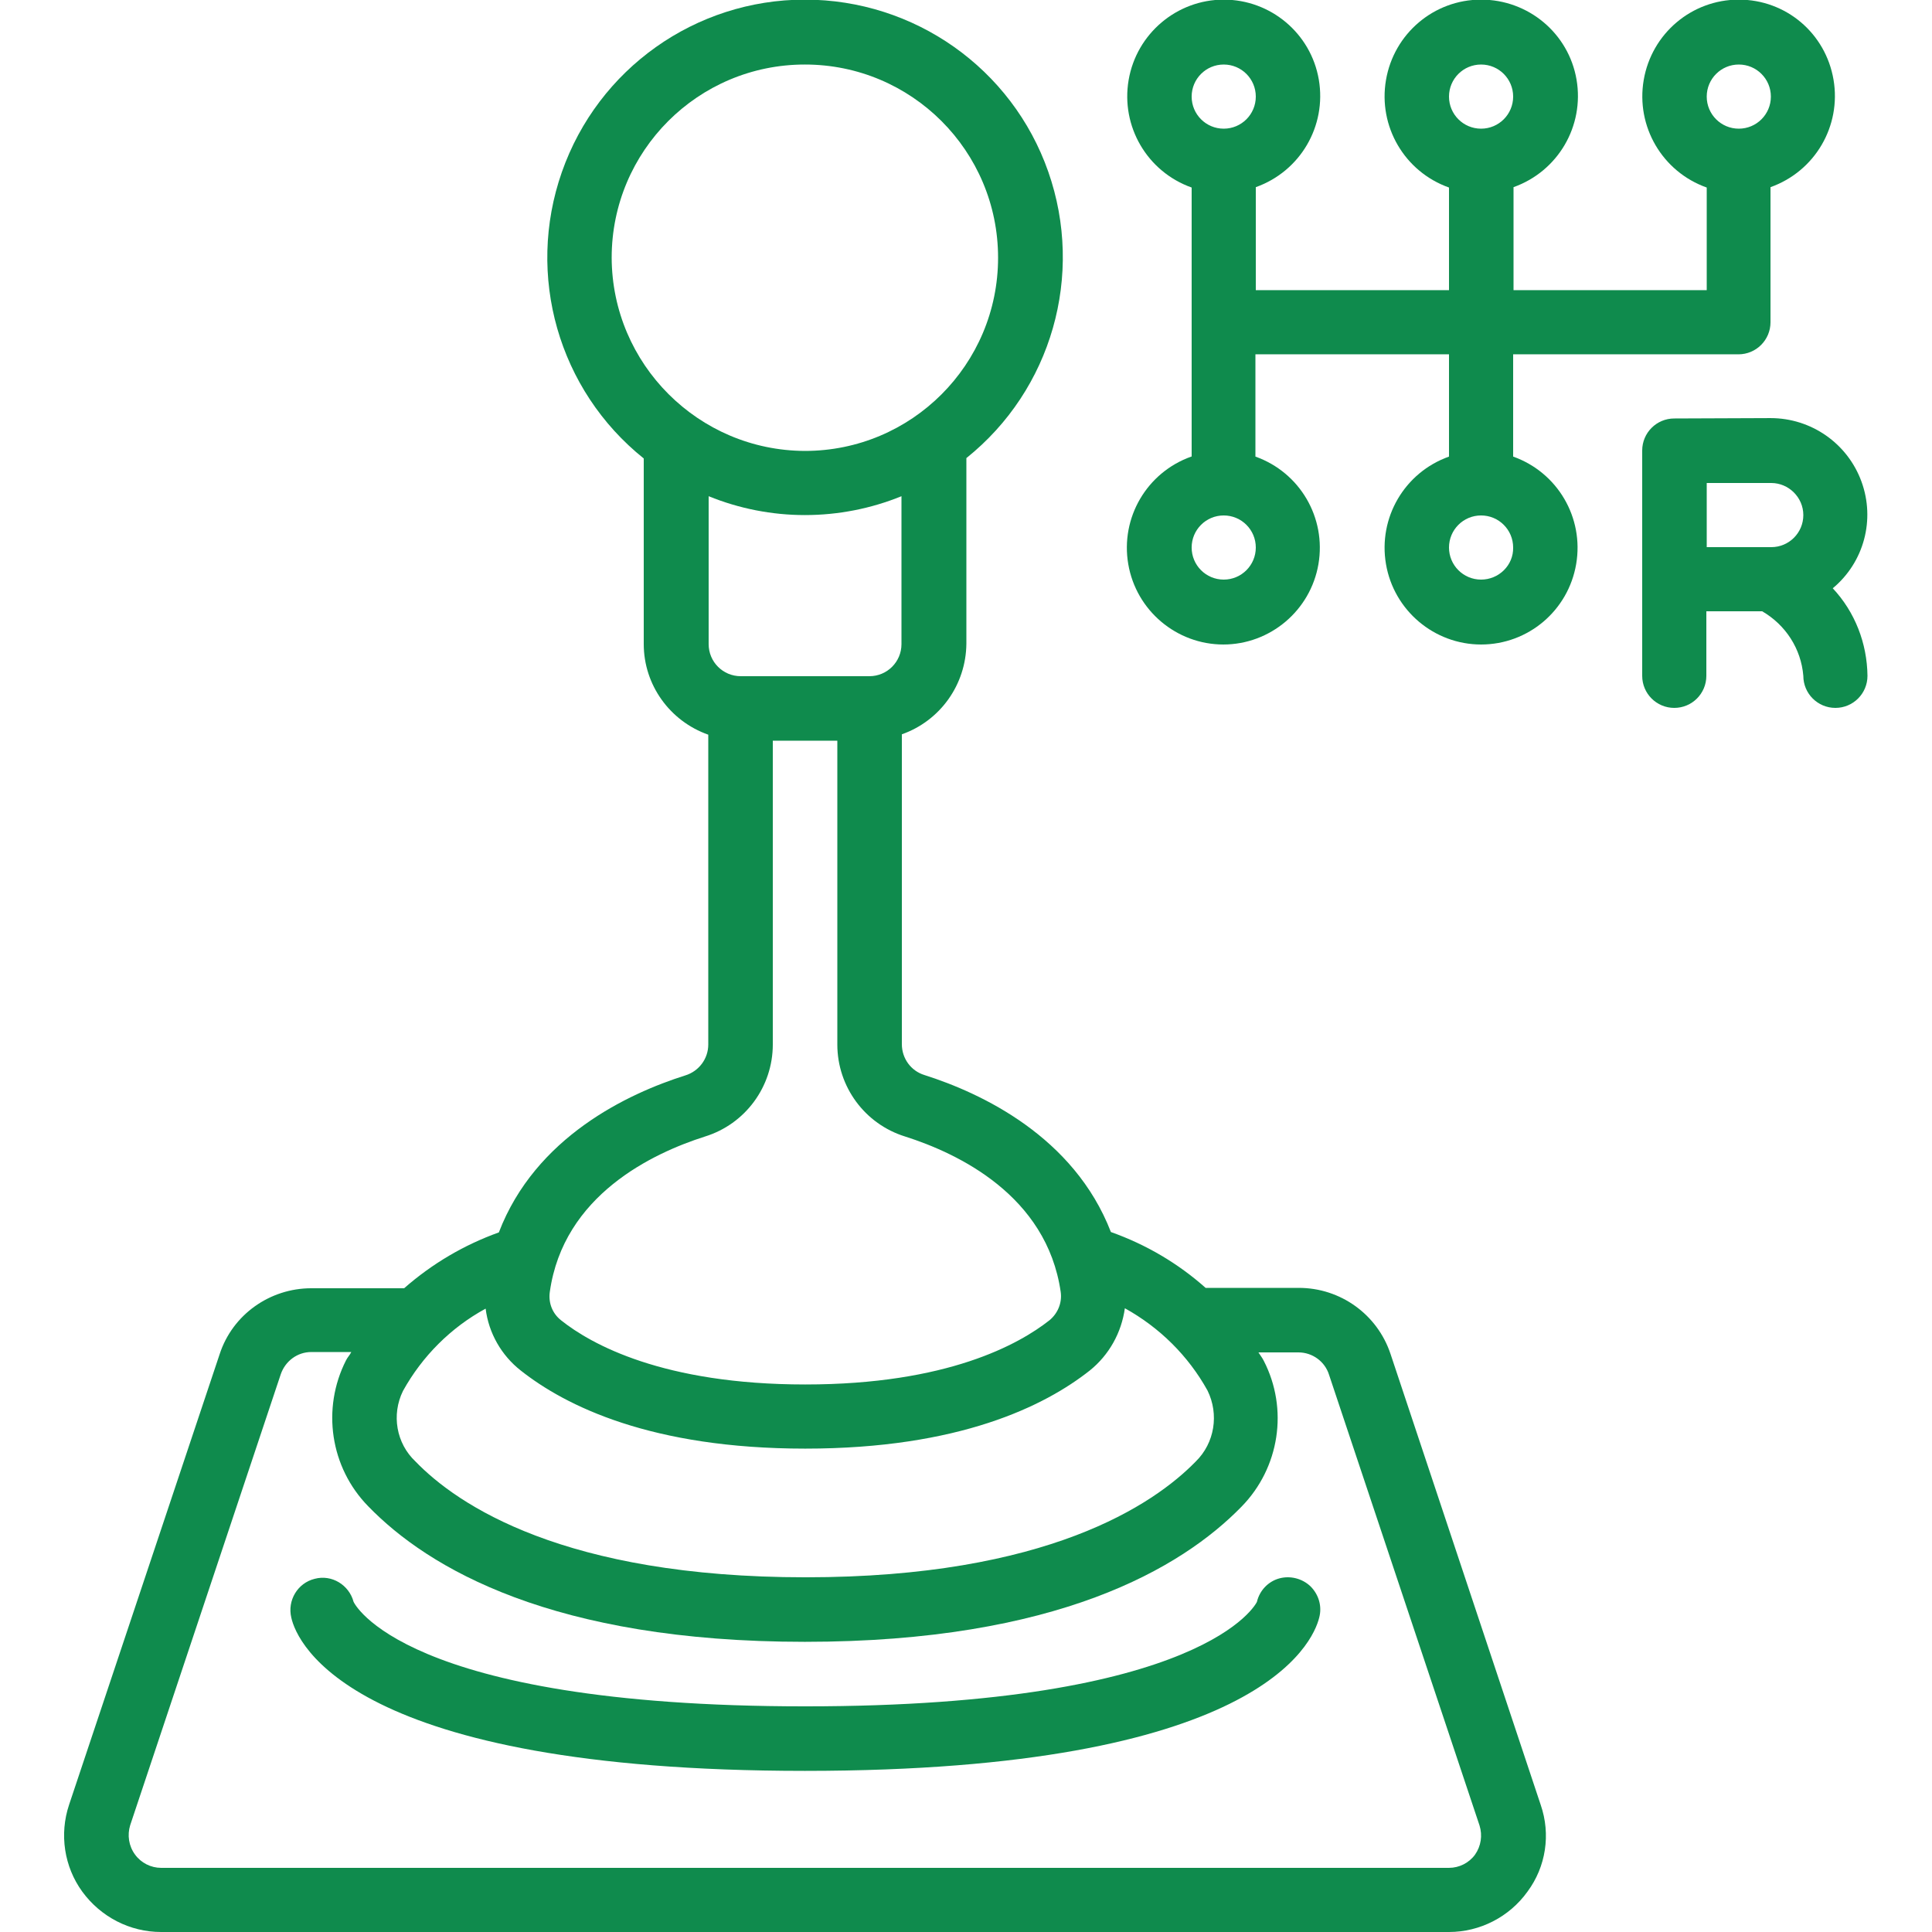
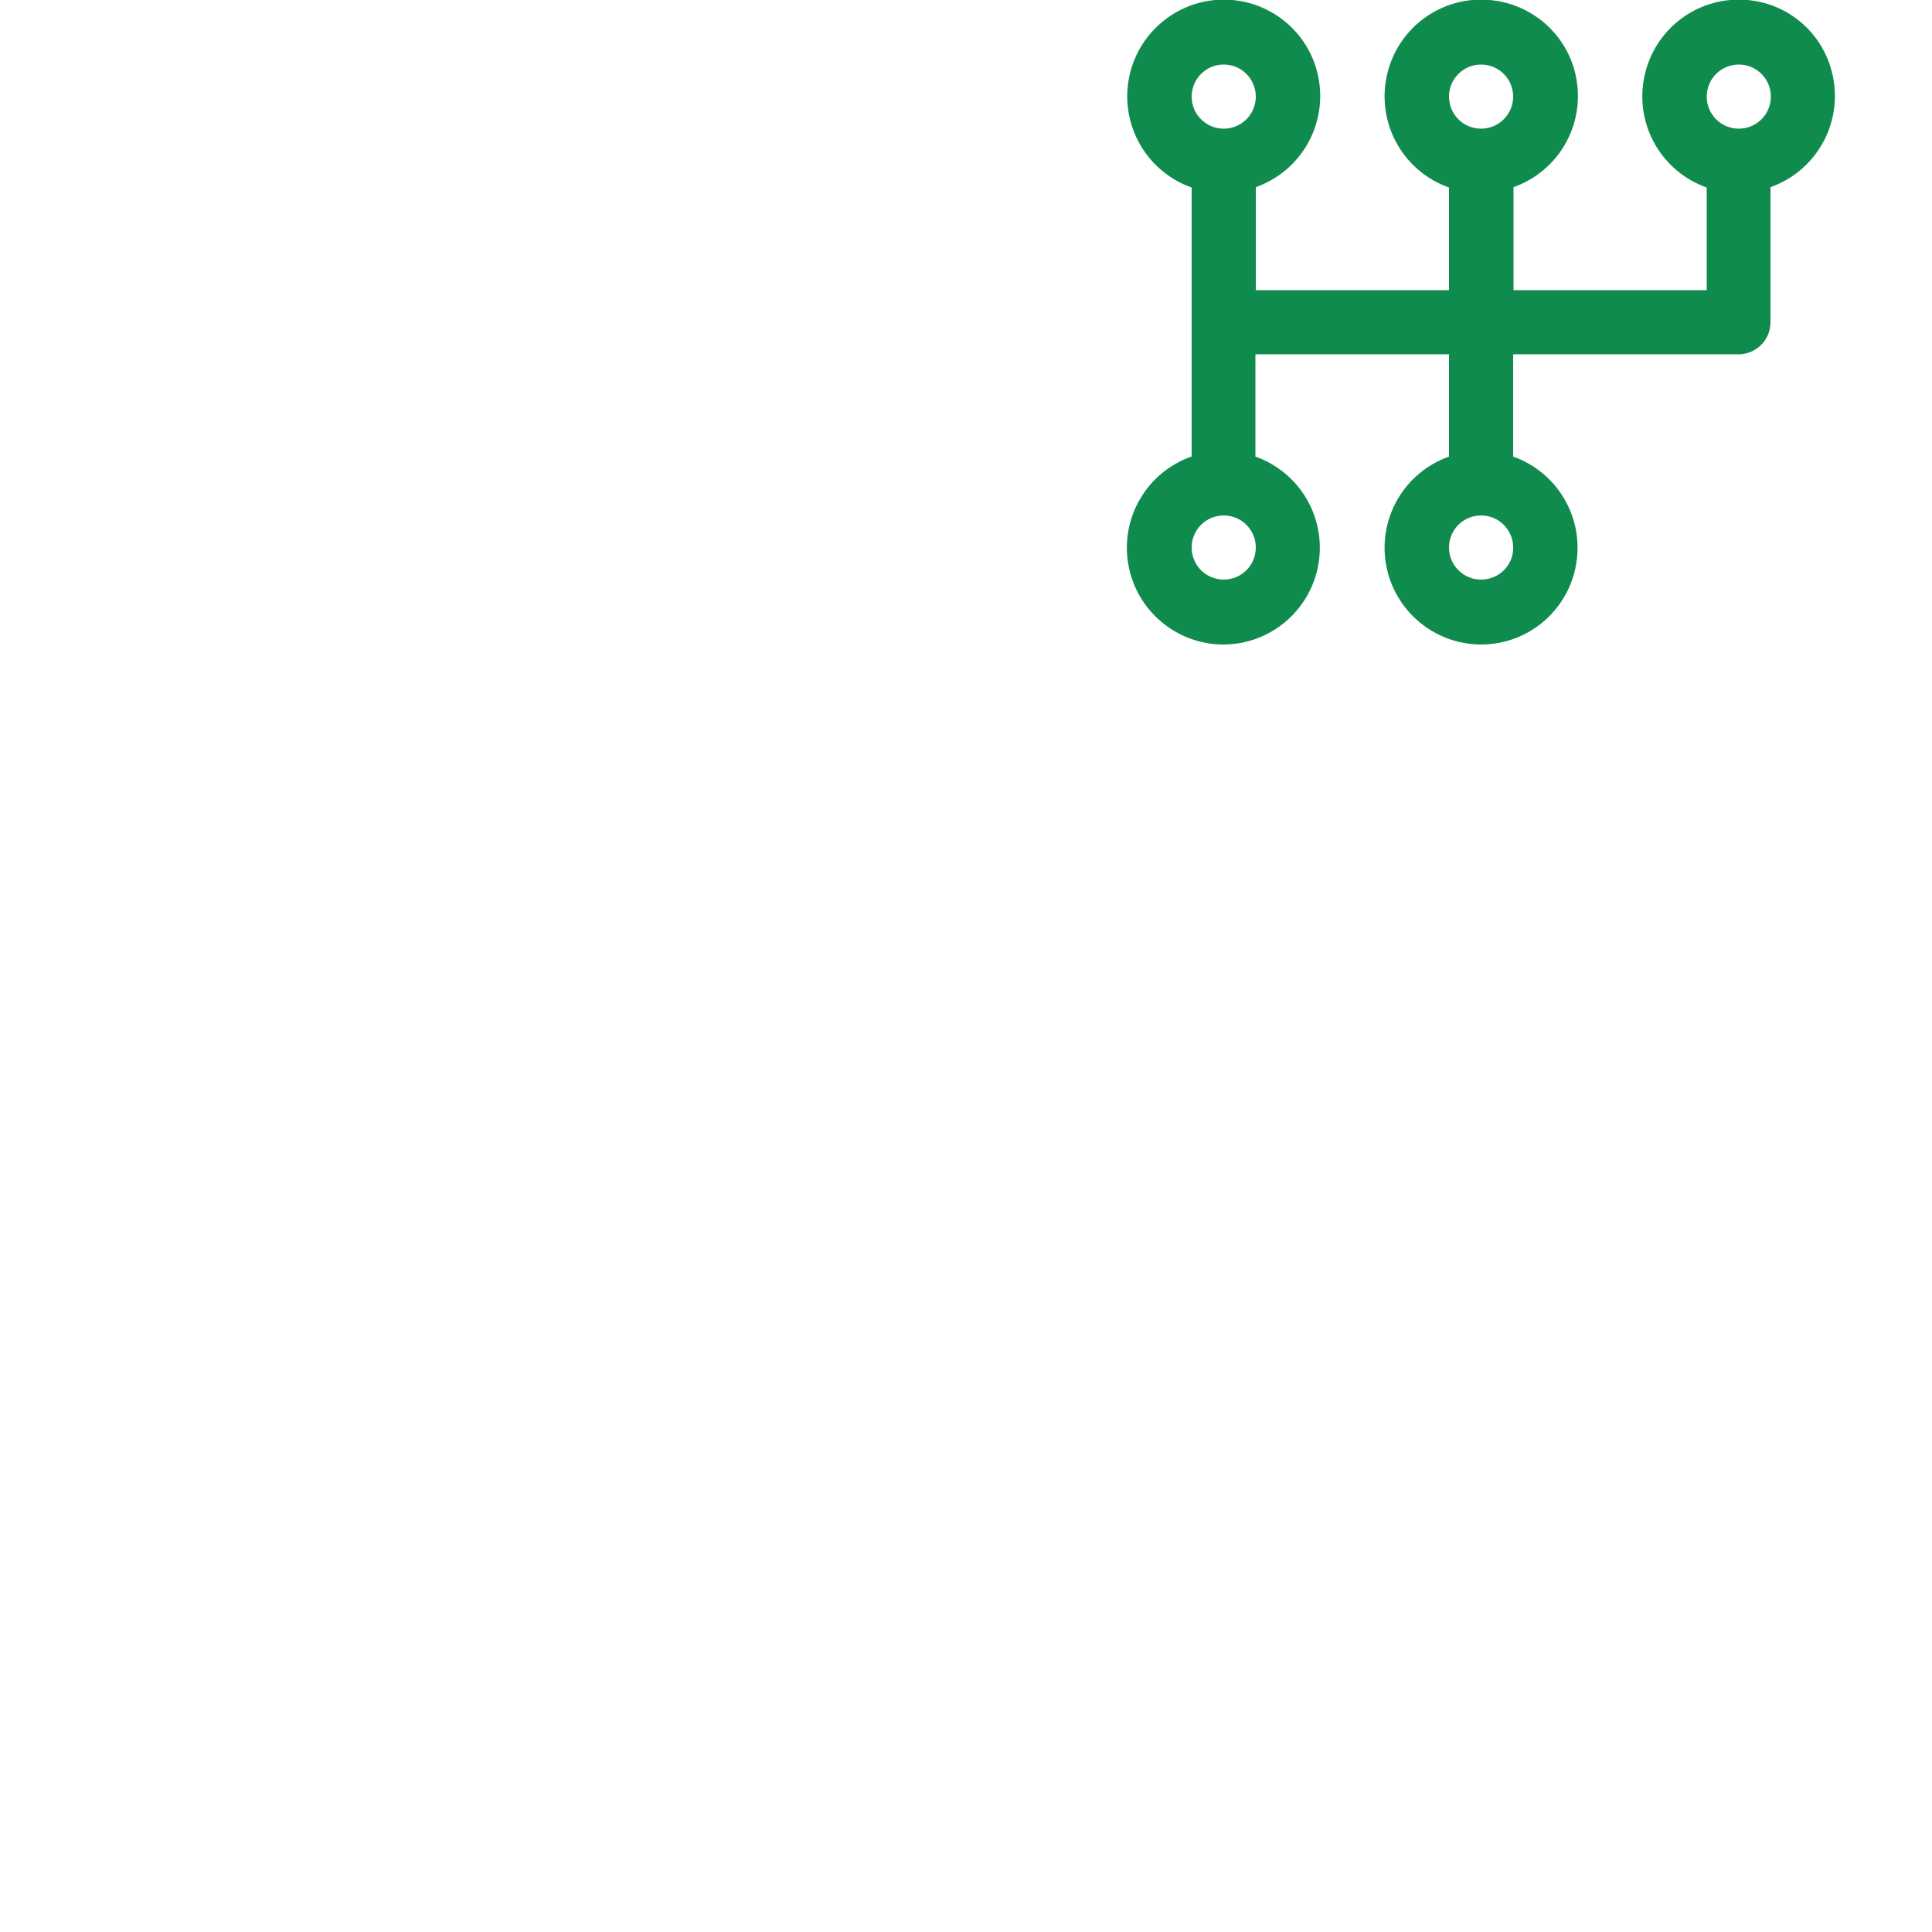
<svg xmlns="http://www.w3.org/2000/svg" version="1.1" id="Capa_1" x="0px" y="0px" viewBox="0 0 512 512" style="enable-background:new 0 0 512 512;" xml:space="preserve">
  <style type="text/css">
	.st0{fill:#0F8B4D;}
</style>
  <g id="Page-1">
    <g id="_x30_04---Manual-Gearbox" transform="translate(-1 -1)">
-       <path id="Shape" class="st0" d="M43.7,513H385c8.2,0,16-4,20.8-10.7c4.9-6.6,6.2-15.2,3.5-23l-39.8-119.5    c-3.5-10.5-13.3-17.5-24.3-17.5h-24.7c-7.3-6.5-15.8-11.5-25.1-14.8c-9.8-25.3-34.3-36.8-49.4-41.6c-3.6-1.1-6-4.4-6-8.2v-82.1    c10.2-3.6,17-13.2,17.1-24v-49.2c22.6-18.1,31.3-48.5,21.7-75.9S243.3,0.9,214.3,0.9s-54.8,18.3-64.4,45.7s-0.9,57.8,21.7,75.9    v49.2c0,10.8,6.9,20.4,17.1,24v82.1c0,3.8-2.5,7.1-6.1,8.2c-15.2,4.8-39.7,16.3-49.4,41.6c-9.2,3.3-17.7,8.3-25.1,14.8H83.5    c-11,0-20.9,7-24.3,17.5L19.3,479.3c-2.6,7.8-1.3,16.4,3.5,23C27.7,509,35.4,513,43.7,513z M107.8,369.6    c5.1-9.2,12.7-16.8,21.9-21.8c0.8,6.5,4.2,12.4,9.3,16.4c11.9,9.4,34.6,20.7,75.4,20.7s63.5-11.3,75.4-20.7    c5.1-4.1,8.4-10,9.3-16.5c9.2,5.1,16.8,12.6,21.9,21.8c3.1,6.3,1.9,13.9-3.1,18.8c-11.1,11.4-39.4,30.7-103.4,30.7    s-92.3-19.2-103.4-30.7C106,383.5,104.7,375.9,107.8,369.6L107.8,369.6z M163.1,69.3c0-28.3,22.9-51.2,51.2-51.2    s51.2,22.9,51.2,51.2s-22.9,51.2-51.2,51.2C186.1,120.4,163.2,97.5,163.1,69.3z M214.3,137.5c8.8,0,17.5-1.7,25.6-5v39.2    c0,4.7-3.8,8.5-8.5,8.5h-34.1c-4.7,0-8.5-3.8-8.5-8.5v-39.2C196.9,135.8,205.6,137.5,214.3,137.5z M187.8,302.2    c10.7-3.3,18-13.2,18-24.4v-80.5h17.1v80.5c0,11.2,7.3,21.1,18,24.4c13.8,4.4,37.5,15.5,41.2,41.2c0.4,2.9-0.8,5.7-3,7.5    c-8,6.3-27,17-64.7,17s-56.8-10.7-64.7-17c-2.3-1.8-3.4-4.6-3-7.5C150.3,317.7,174,306.6,187.8,302.2L187.8,302.2z M35.5,484.7    l39.9-119.5c1.2-3.5,4.4-5.9,8.1-5.9h10.6c-0.4,0.8-1,1.4-1.4,2.2c-6.5,12.8-4.2,28.4,5.9,38.7c15.9,16.4,48.9,35.9,115.7,35.9    s99.8-19.5,115.7-35.8c10.1-10.3,12.5-25.9,5.9-38.7c-0.4-0.8-0.9-1.4-1.4-2.2h10.6c3.7,0,7,2.4,8.1,5.9l39.9,119.5    c0.8,2.6,0.4,5.4-1.2,7.7c-1.6,2.2-4.2,3.5-6.9,3.5H43.7c-2.7,0-5.3-1.3-6.9-3.5C35.1,490.2,34.7,487.3,35.5,484.7L35.5,484.7z" />
-       <path id="Shape_1_" class="st0" d="M214.3,470.3c120,0,134.6-33.8,136.3-40.6c0.8-3-0.1-6.1-2.3-8.3c-2.2-2.1-5.4-2.9-8.3-2.1    c-2.9,0.8-5.2,3.2-5.9,6.2c-0.1,0.3-13.6,27.7-119.7,27.7c-107.2,0-119.7-27.7-119.7-27.7c-1.2-4.5-5.8-7.3-10.3-6.1    c-4.5,1.1-7.3,5.7-6.2,10.3C79.7,436.5,94.3,470.3,214.3,470.3L214.3,470.3z" />
      <path id="Shape_2_" class="st0" d="M316.7,122c-11.8,4.2-18.8,16.2-16.7,28.5s12.8,21.3,25.2,21.3s23.1-9,25.2-21.3    c2.1-12.3-4.9-24.3-16.7-28.5V94.9H385V122c-11.8,4.2-18.8,16.2-16.7,28.5s12.8,21.3,25.2,21.3c12.5,0,23.1-9,25.2-21.3    c2.1-12.3-4.9-24.3-16.7-28.5V94.9h59.7c4.7,0,8.5-3.8,8.5-8.5V50.6c11.8-4.2,18.8-16.2,16.7-28.5S474.3,0.9,461.8,0.9    c-12.5,0-23.1,9-25.2,21.3s4.9,24.3,16.7,28.5v27.2h-51.2V50.6c11.8-4.2,18.8-16.2,16.7-28.5S406,0.9,393.5,0.9    c-12.5,0-23.1,9-25.2,21.3s4.9,24.3,16.7,28.5v27.2h-51.2V50.6c11.8-4.2,18.8-16.2,16.7-28.5S337.7,0.9,325.3,0.9    s-23.1,9-25.2,21.3s4.9,24.3,16.7,28.5V122z M393.5,154.6c-4.7,0-8.5-3.8-8.5-8.5c0-4.7,3.8-8.5,8.5-8.5c4.7,0,8.5,3.8,8.5,8.5    C402.1,150.8,398.2,154.6,393.5,154.6z M461.8,18.1c4.7,0,8.5,3.8,8.5,8.5s-3.8,8.5-8.5,8.5c-4.7,0-8.5-3.8-8.5-8.5    S457.1,18.1,461.8,18.1z M393.5,18.1c4.7,0,8.5,3.8,8.5,8.5s-3.8,8.5-8.5,8.5c-4.7,0-8.5-3.8-8.5-8.5S388.8,18.1,393.5,18.1z     M325.3,154.6c-4.7,0-8.5-3.8-8.5-8.5c0-4.7,3.8-8.5,8.5-8.5s8.5,3.8,8.5,8.5C333.8,150.8,330,154.6,325.3,154.6z M325.3,18.1    c4.7,0,8.5,3.8,8.5,8.5s-3.8,8.5-8.5,8.5s-8.5-3.8-8.5-8.5S320.6,18.1,325.3,18.1z" />
-       <path id="Shape_3_" class="st0" d="M444.7,111.9c-4.7,0-8.5,3.8-8.5,8.5v59.7c0,4.7,3.8,8.5,8.5,8.5s8.5-3.8,8.5-8.5v-17.1H468    c6.2,3.6,10.3,9.9,10.9,17.1c0,4.7,3.8,8.5,8.5,8.5c4.7,0,8.5-3.8,8.5-8.5c-0.1-8.6-3.3-16.9-9.2-23.2c8.3-6.9,11.3-18.2,7.6-28.3    c-3.7-10.1-13.3-16.8-24.1-16.8L444.7,111.9z M478.9,137.5c0,4.7-3.8,8.5-8.5,8.5h-17.1V129h17.1C475,129,478.9,132.8,478.9,137.5    z" />
    </g>
  </g>
</svg>